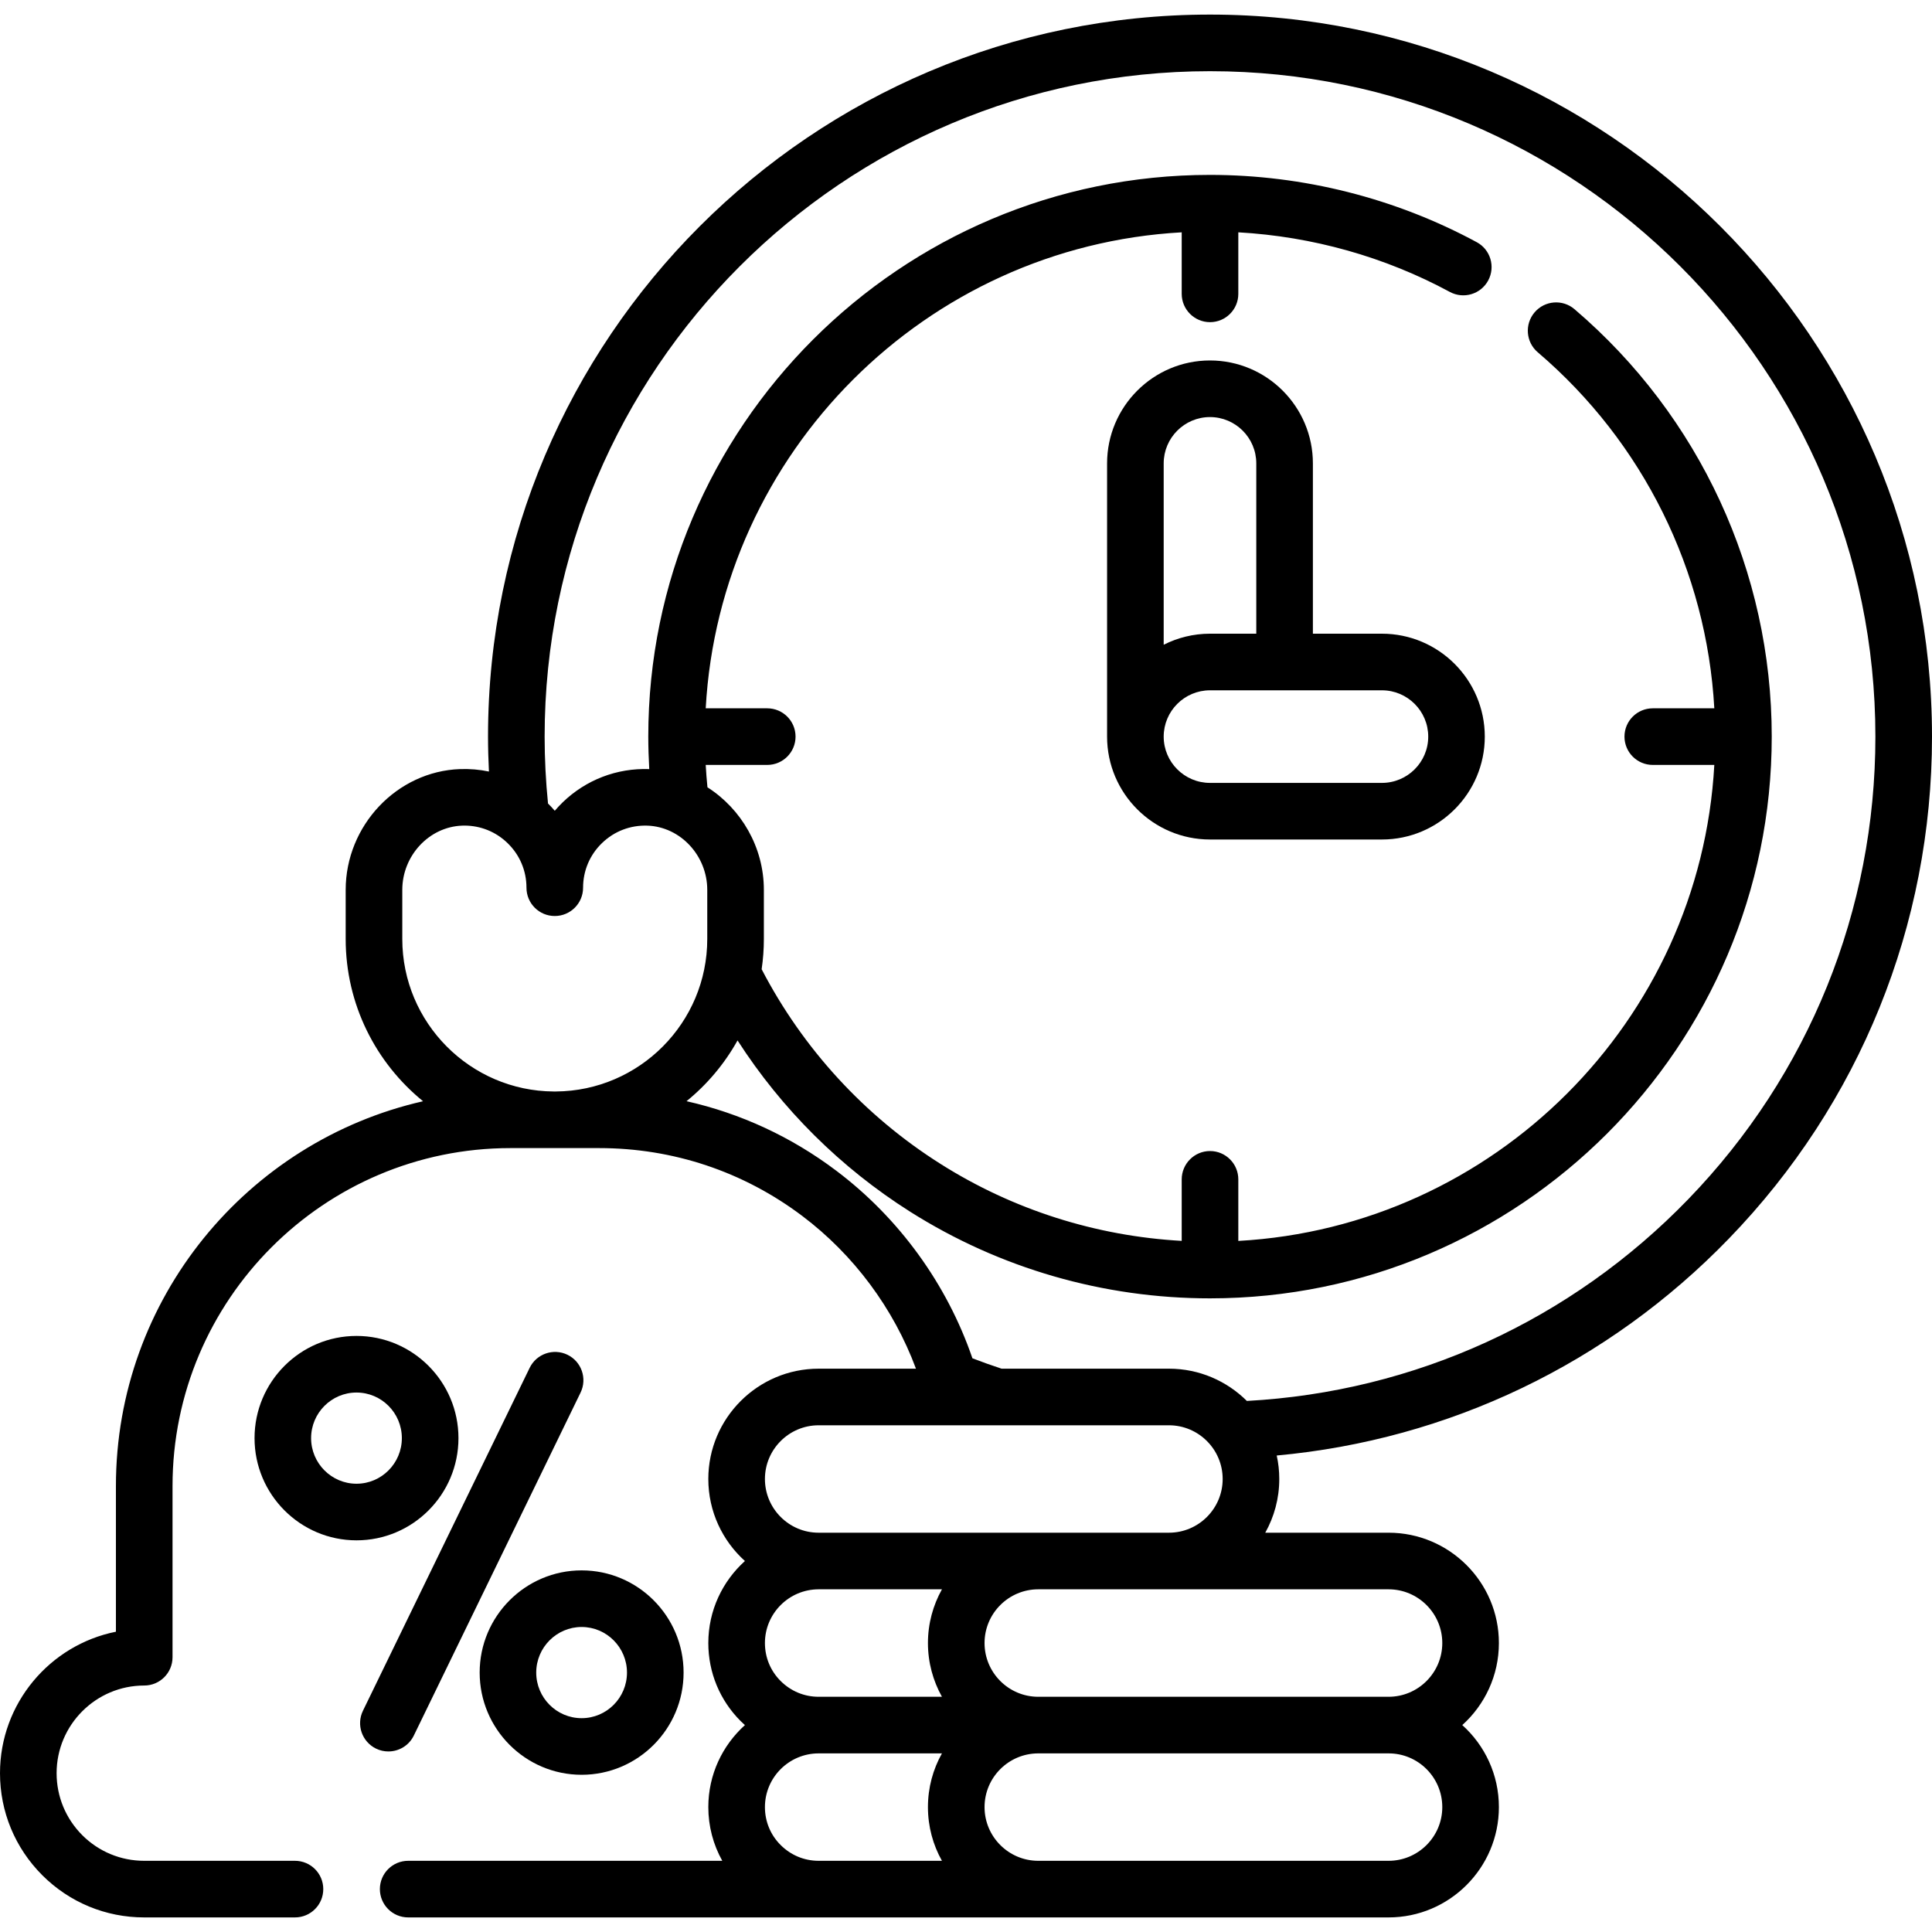
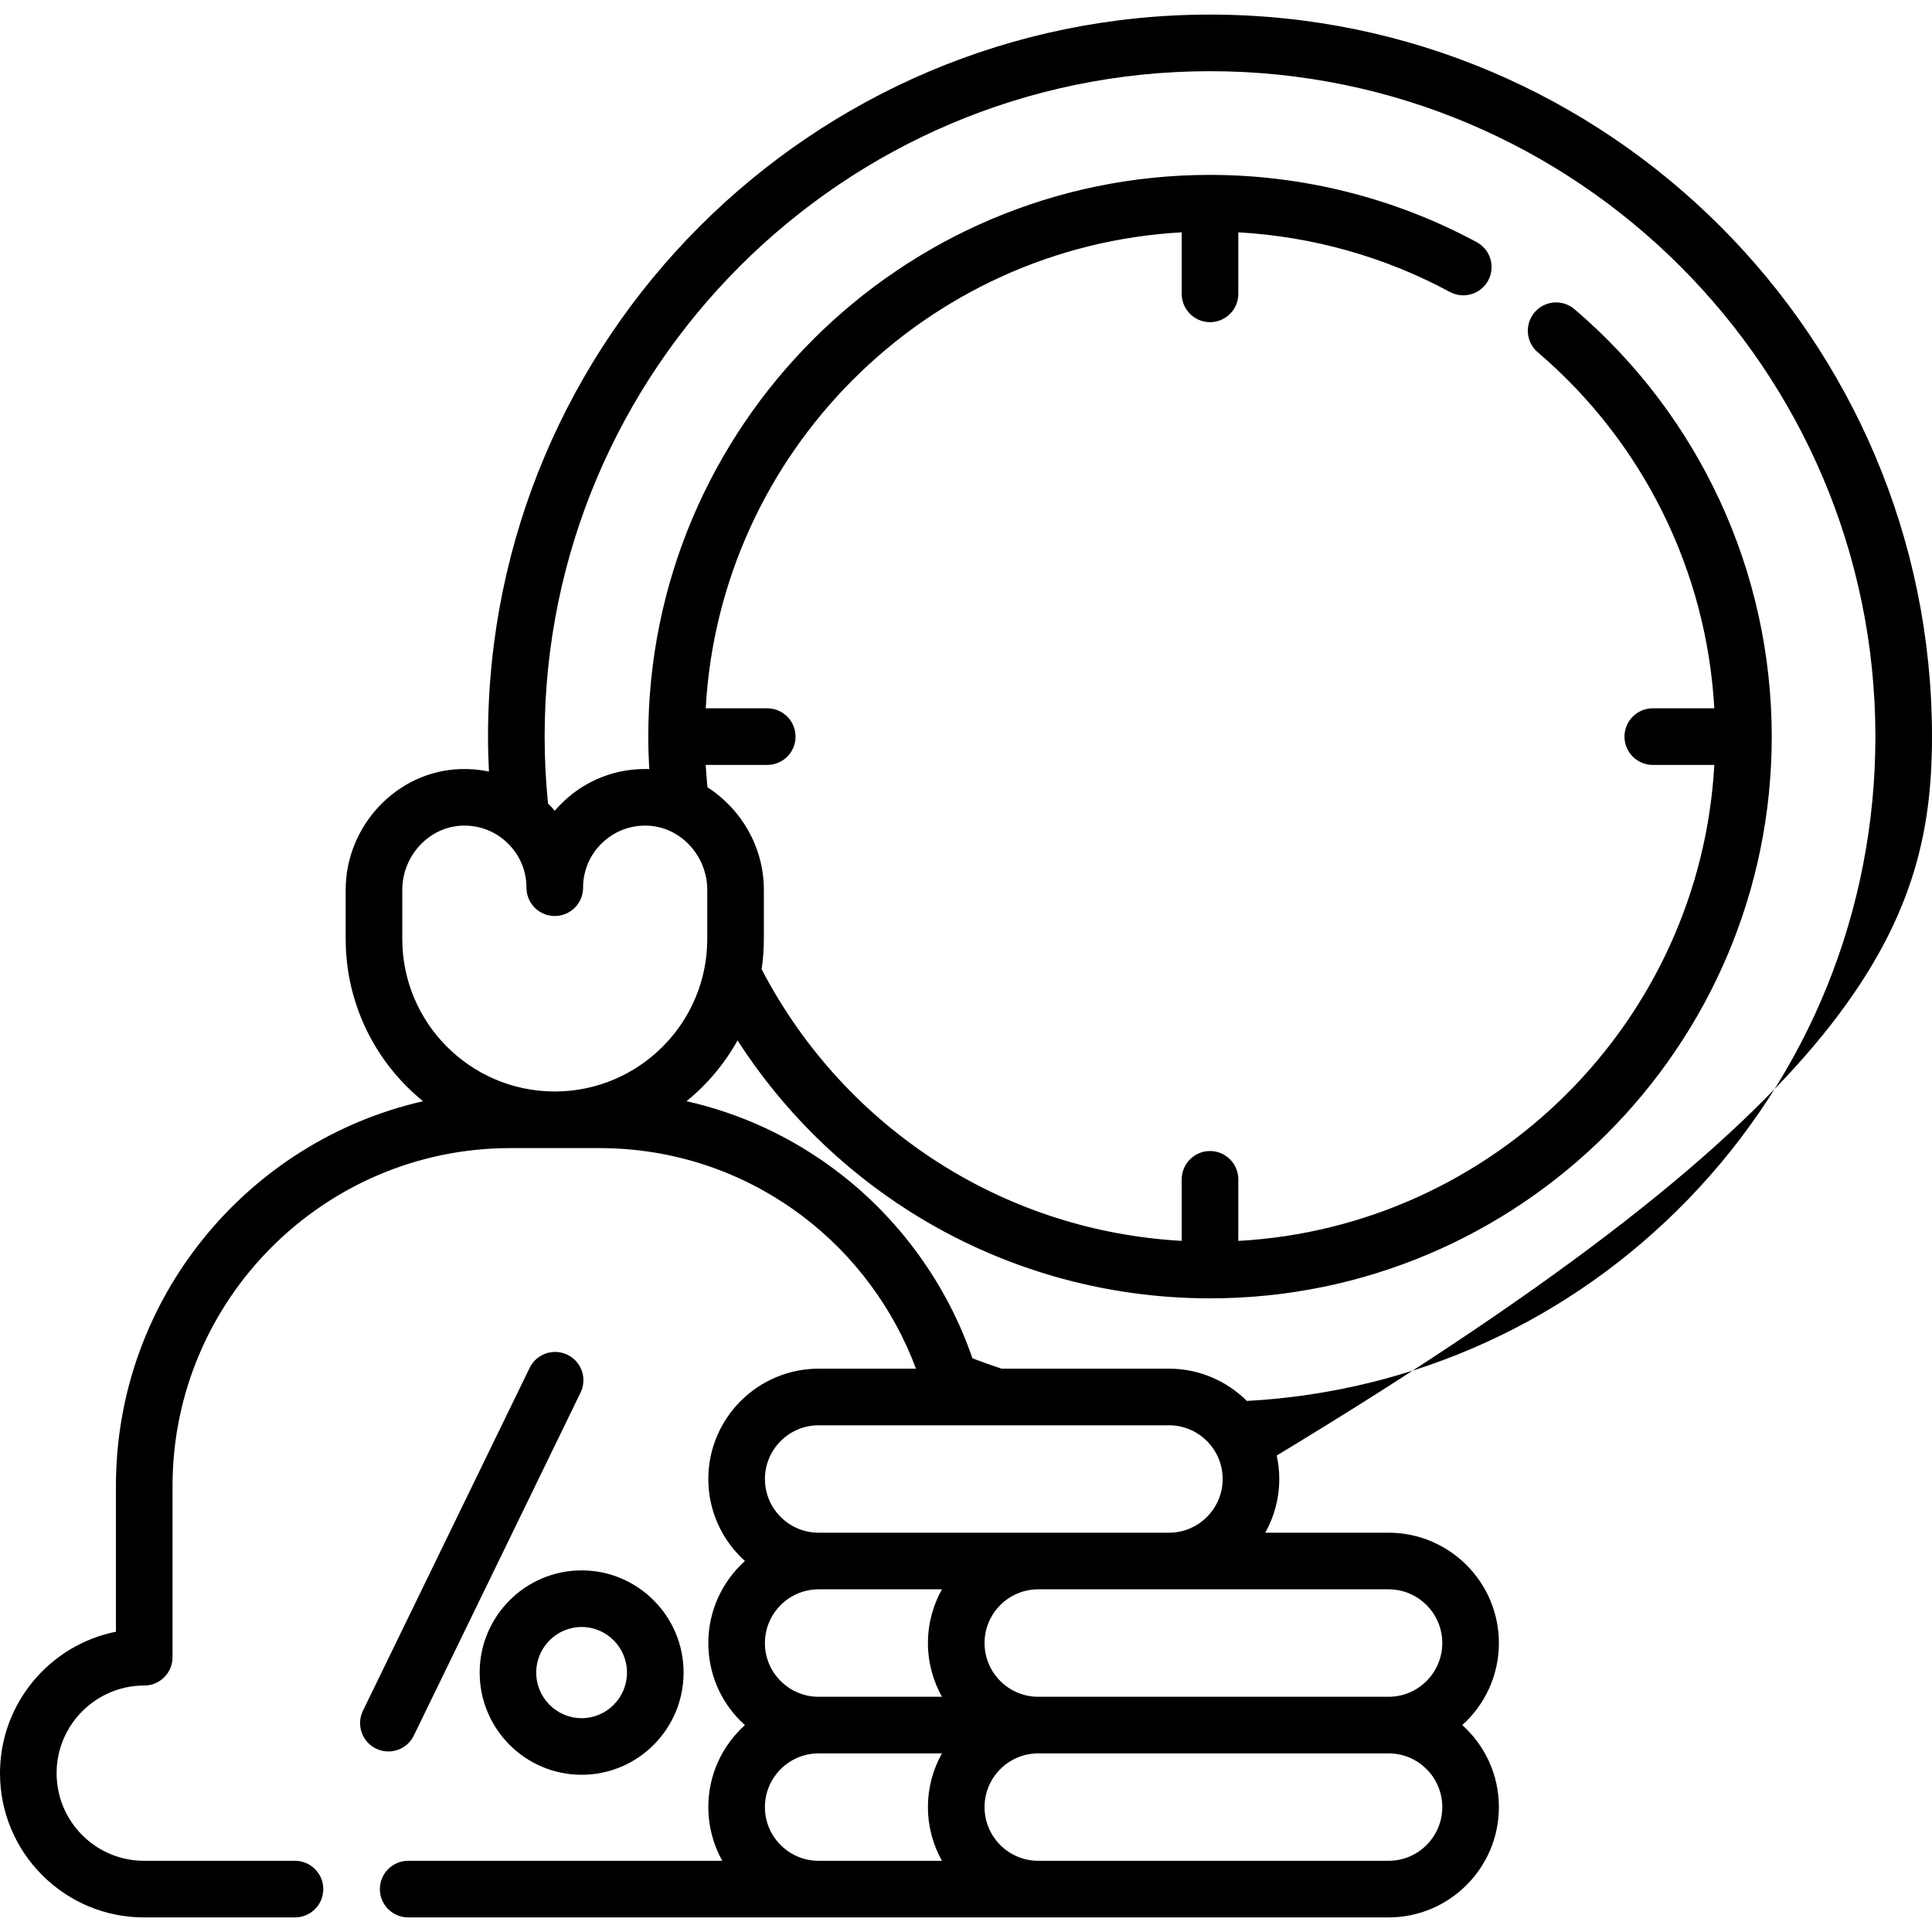
<svg xmlns="http://www.w3.org/2000/svg" width="40" height="40" viewBox="0 0 40 40" fill="none">
  <g clip-path="url(#clip0_88_227)">
-     <path d="M28.611 13.12H27.182V9.594C27.182 8.419 26.226 7.463 25.051 7.463C23.877 7.463 22.921 8.419 22.921 9.594V15.25H22.921V15.251C22.921 16.425 23.877 17.381 25.052 17.381H28.611C29.786 17.381 30.741 16.425 30.741 15.251C30.741 14.076 29.786 13.12 28.611 13.12V13.12ZM25.051 8.635C25.58 8.635 26.01 9.065 26.01 9.594V13.12H25.052C24.707 13.12 24.381 13.203 24.093 13.349V9.594C24.093 9.065 24.523 8.635 25.051 8.635V8.635ZM28.611 16.209H25.052C24.523 16.209 24.093 15.779 24.093 15.251C24.093 14.722 24.523 14.292 25.052 14.292H28.611C29.14 14.292 29.57 14.722 29.57 15.251C29.57 15.779 29.14 16.209 28.611 16.209Z" fill="black" />
-     <path d="M25.052 0.302C16.81 0.302 10.104 7.008 10.104 15.251C10.104 15.491 10.111 15.732 10.123 15.974C9.929 15.933 9.729 15.916 9.525 15.923C8.219 15.969 7.157 17.091 7.157 18.424V19.441C7.157 20.795 7.782 22.006 8.759 22.8C5.123 23.626 2.4 26.884 2.4 30.767V33.783C1.033 34.056 0 35.266 0 36.712C0 37.508 0.31 38.258 0.875 38.824C1.44 39.388 2.189 39.698 2.986 39.698H6.107C6.431 39.698 6.693 39.436 6.693 39.112C6.693 38.788 6.431 38.526 6.107 38.526H2.986C2.502 38.526 2.046 38.337 1.704 37.996C1.361 37.652 1.172 37.196 1.172 36.712C1.172 35.711 1.986 34.897 2.986 34.897C3.31 34.897 3.572 34.635 3.572 34.311V30.767C3.572 26.909 6.71 23.77 10.568 23.77H12.404C13.936 23.77 15.39 24.256 16.61 25.175C17.677 25.979 18.501 27.09 18.964 28.337H16.949C15.69 28.337 14.665 29.362 14.665 30.621C14.665 31.294 14.958 31.901 15.423 32.319C14.958 32.738 14.665 33.344 14.665 34.017C14.665 34.628 14.903 35.202 15.334 35.633C15.363 35.661 15.393 35.689 15.423 35.716C14.958 36.135 14.665 36.74 14.665 37.413C14.665 37.81 14.766 38.19 14.954 38.526H8.451C8.127 38.526 7.865 38.788 7.865 39.112C7.865 39.435 8.127 39.698 8.451 39.698H28.749C30.008 39.698 31.033 38.673 31.033 37.414C31.033 36.74 30.74 36.134 30.275 35.716C30.74 35.297 31.033 34.691 31.033 34.017C31.033 32.758 30.008 31.733 28.749 31.733H26.196C26.38 31.404 26.486 31.025 26.486 30.621C26.486 30.454 26.468 30.291 26.433 30.135C29.991 29.809 33.289 28.234 35.795 25.644C38.507 22.842 40 19.151 40 15.251C40 7.008 33.294 0.302 25.052 0.302V0.302ZM8.329 19.441V18.424C8.329 17.715 8.884 17.119 9.567 17.094C9.583 17.094 9.599 17.093 9.614 17.093C9.95 17.093 10.265 17.22 10.507 17.454C10.76 17.698 10.9 18.027 10.9 18.379C10.9 18.703 11.162 18.965 11.486 18.965C11.809 18.965 12.072 18.703 12.072 18.379C12.072 18.027 12.211 17.698 12.465 17.454C12.718 17.209 13.052 17.082 13.405 17.094C14.088 17.118 14.643 17.715 14.643 18.424V19.441C14.643 21.174 13.239 22.586 11.508 22.598H11.463C9.733 22.586 8.329 21.174 8.329 19.441V19.441ZM16.162 34.803C15.952 34.594 15.837 34.315 15.837 34.017C15.837 33.405 16.334 32.907 16.946 32.905C16.947 32.905 16.948 32.905 16.949 32.905H19.502C19.318 33.234 19.212 33.614 19.212 34.017C19.212 34.421 19.318 34.8 19.502 35.13H16.949C16.652 35.13 16.373 35.014 16.162 34.803ZM19.502 36.302C19.317 36.631 19.212 37.01 19.212 37.414C19.212 37.818 19.317 38.197 19.502 38.526H16.949C16.652 38.526 16.373 38.41 16.162 38.199C15.952 37.99 15.837 37.711 15.837 37.414C15.837 36.8 16.336 36.302 16.949 36.302H19.502ZM29.861 37.414C29.861 38.027 29.362 38.526 28.749 38.526H21.496C20.883 38.526 20.384 38.027 20.384 37.414C20.384 36.802 20.88 36.305 21.491 36.302H24.202V36.302H28.749C29.362 36.301 29.861 36.8 29.861 37.414V37.414ZM29.861 34.017C29.861 34.631 29.362 35.13 28.749 35.13H21.496C20.883 35.13 20.384 34.631 20.384 34.017C20.384 33.404 20.883 32.905 21.496 32.905H24.202H28.749C29.362 32.905 29.861 33.404 29.861 34.017V34.017ZM24.202 31.733V31.733H16.949C16.948 31.733 16.947 31.733 16.946 31.733C16.334 31.732 15.837 31.233 15.837 30.621C15.837 30.008 16.336 29.509 16.949 29.509H24.202C24.815 29.509 25.314 30.008 25.314 30.621C25.314 31.234 24.815 31.733 24.202 31.733H24.202ZM34.953 24.829C32.523 27.34 29.288 28.816 25.815 29.005C25.401 28.593 24.831 28.337 24.202 28.337H20.736C20.533 28.27 20.331 28.198 20.133 28.122C19.608 26.59 18.616 25.219 17.315 24.239C16.382 23.535 15.331 23.051 14.214 22.799C14.641 22.452 15.001 22.024 15.27 21.541C16.186 22.964 17.404 24.176 18.845 25.088C20.701 26.261 22.847 26.881 25.052 26.881C31.465 26.881 36.682 21.664 36.682 15.251C36.682 11.842 35.193 8.616 32.598 6.401C32.352 6.191 31.982 6.22 31.772 6.467C31.562 6.713 31.591 7.083 31.837 7.293C34.022 9.157 35.334 11.818 35.493 14.665H34.219C33.895 14.665 33.633 14.927 33.633 15.251C33.633 15.574 33.895 15.837 34.219 15.837H35.493C35.199 21.138 30.939 25.398 25.638 25.692V24.418C25.638 24.094 25.376 23.831 25.052 23.831C24.729 23.831 24.466 24.094 24.466 24.418V25.691C22.69 25.592 20.974 25.047 19.472 24.097C17.9 23.104 16.624 21.712 15.769 20.067C15.799 19.863 15.815 19.654 15.815 19.441V18.424C15.815 17.538 15.345 16.746 14.647 16.3C14.631 16.146 14.62 15.992 14.611 15.837H15.885C16.209 15.837 16.471 15.574 16.471 15.251C16.471 14.927 16.209 14.665 15.885 14.665H14.611C14.905 9.364 19.165 5.104 24.466 4.81V6.084C24.466 6.407 24.729 6.67 25.052 6.67C25.376 6.67 25.638 6.407 25.638 6.084V4.81C27.171 4.896 28.674 5.318 30.017 6.044C30.302 6.198 30.657 6.092 30.811 5.808C30.965 5.523 30.859 5.167 30.574 5.014C28.889 4.103 26.98 3.621 25.052 3.621C18.639 3.621 13.422 8.838 13.422 15.251C13.422 15.475 13.43 15.699 13.442 15.923C12.771 15.9 12.134 16.144 11.651 16.61C11.593 16.667 11.538 16.725 11.486 16.786C11.442 16.734 11.395 16.684 11.346 16.636C11.3 16.177 11.276 15.712 11.276 15.251C11.276 7.654 17.456 1.474 25.052 1.474C32.648 1.474 38.828 7.654 38.828 15.251C38.828 18.845 37.452 22.247 34.953 24.829V24.829Z" fill="black" />
+     <path d="M25.052 0.302C16.81 0.302 10.104 7.008 10.104 15.251C10.104 15.491 10.111 15.732 10.123 15.974C9.929 15.933 9.729 15.916 9.525 15.923C8.219 15.969 7.157 17.091 7.157 18.424V19.441C7.157 20.795 7.782 22.006 8.759 22.8C5.123 23.626 2.4 26.884 2.4 30.767V33.783C1.033 34.056 0 35.266 0 36.712C0 37.508 0.31 38.258 0.875 38.824C1.44 39.388 2.189 39.698 2.986 39.698H6.107C6.431 39.698 6.693 39.436 6.693 39.112C6.693 38.788 6.431 38.526 6.107 38.526H2.986C2.502 38.526 2.046 38.337 1.704 37.996C1.361 37.652 1.172 37.196 1.172 36.712C1.172 35.711 1.986 34.897 2.986 34.897C3.31 34.897 3.572 34.635 3.572 34.311V30.767C3.572 26.909 6.71 23.77 10.568 23.77H12.404C13.936 23.77 15.39 24.256 16.61 25.175C17.677 25.979 18.501 27.09 18.964 28.337H16.949C15.69 28.337 14.665 29.362 14.665 30.621C14.665 31.294 14.958 31.901 15.423 32.319C14.958 32.738 14.665 33.344 14.665 34.017C14.665 34.628 14.903 35.202 15.334 35.633C15.363 35.661 15.393 35.689 15.423 35.716C14.958 36.135 14.665 36.74 14.665 37.413C14.665 37.81 14.766 38.19 14.954 38.526H8.451C8.127 38.526 7.865 38.788 7.865 39.112C7.865 39.435 8.127 39.698 8.451 39.698H28.749C30.008 39.698 31.033 38.673 31.033 37.414C31.033 36.74 30.74 36.134 30.275 35.716C30.74 35.297 31.033 34.691 31.033 34.017C31.033 32.758 30.008 31.733 28.749 31.733H26.196C26.38 31.404 26.486 31.025 26.486 30.621C26.486 30.454 26.468 30.291 26.433 30.135C38.507 22.842 40 19.151 40 15.251C40 7.008 33.294 0.302 25.052 0.302V0.302ZM8.329 19.441V18.424C8.329 17.715 8.884 17.119 9.567 17.094C9.583 17.094 9.599 17.093 9.614 17.093C9.95 17.093 10.265 17.22 10.507 17.454C10.76 17.698 10.9 18.027 10.9 18.379C10.9 18.703 11.162 18.965 11.486 18.965C11.809 18.965 12.072 18.703 12.072 18.379C12.072 18.027 12.211 17.698 12.465 17.454C12.718 17.209 13.052 17.082 13.405 17.094C14.088 17.118 14.643 17.715 14.643 18.424V19.441C14.643 21.174 13.239 22.586 11.508 22.598H11.463C9.733 22.586 8.329 21.174 8.329 19.441V19.441ZM16.162 34.803C15.952 34.594 15.837 34.315 15.837 34.017C15.837 33.405 16.334 32.907 16.946 32.905C16.947 32.905 16.948 32.905 16.949 32.905H19.502C19.318 33.234 19.212 33.614 19.212 34.017C19.212 34.421 19.318 34.8 19.502 35.13H16.949C16.652 35.13 16.373 35.014 16.162 34.803ZM19.502 36.302C19.317 36.631 19.212 37.01 19.212 37.414C19.212 37.818 19.317 38.197 19.502 38.526H16.949C16.652 38.526 16.373 38.41 16.162 38.199C15.952 37.99 15.837 37.711 15.837 37.414C15.837 36.8 16.336 36.302 16.949 36.302H19.502ZM29.861 37.414C29.861 38.027 29.362 38.526 28.749 38.526H21.496C20.883 38.526 20.384 38.027 20.384 37.414C20.384 36.802 20.88 36.305 21.491 36.302H24.202V36.302H28.749C29.362 36.301 29.861 36.8 29.861 37.414V37.414ZM29.861 34.017C29.861 34.631 29.362 35.13 28.749 35.13H21.496C20.883 35.13 20.384 34.631 20.384 34.017C20.384 33.404 20.883 32.905 21.496 32.905H24.202H28.749C29.362 32.905 29.861 33.404 29.861 34.017V34.017ZM24.202 31.733V31.733H16.949C16.948 31.733 16.947 31.733 16.946 31.733C16.334 31.732 15.837 31.233 15.837 30.621C15.837 30.008 16.336 29.509 16.949 29.509H24.202C24.815 29.509 25.314 30.008 25.314 30.621C25.314 31.234 24.815 31.733 24.202 31.733H24.202ZM34.953 24.829C32.523 27.34 29.288 28.816 25.815 29.005C25.401 28.593 24.831 28.337 24.202 28.337H20.736C20.533 28.27 20.331 28.198 20.133 28.122C19.608 26.59 18.616 25.219 17.315 24.239C16.382 23.535 15.331 23.051 14.214 22.799C14.641 22.452 15.001 22.024 15.27 21.541C16.186 22.964 17.404 24.176 18.845 25.088C20.701 26.261 22.847 26.881 25.052 26.881C31.465 26.881 36.682 21.664 36.682 15.251C36.682 11.842 35.193 8.616 32.598 6.401C32.352 6.191 31.982 6.22 31.772 6.467C31.562 6.713 31.591 7.083 31.837 7.293C34.022 9.157 35.334 11.818 35.493 14.665H34.219C33.895 14.665 33.633 14.927 33.633 15.251C33.633 15.574 33.895 15.837 34.219 15.837H35.493C35.199 21.138 30.939 25.398 25.638 25.692V24.418C25.638 24.094 25.376 23.831 25.052 23.831C24.729 23.831 24.466 24.094 24.466 24.418V25.691C22.69 25.592 20.974 25.047 19.472 24.097C17.9 23.104 16.624 21.712 15.769 20.067C15.799 19.863 15.815 19.654 15.815 19.441V18.424C15.815 17.538 15.345 16.746 14.647 16.3C14.631 16.146 14.62 15.992 14.611 15.837H15.885C16.209 15.837 16.471 15.574 16.471 15.251C16.471 14.927 16.209 14.665 15.885 14.665H14.611C14.905 9.364 19.165 5.104 24.466 4.81V6.084C24.466 6.407 24.729 6.67 25.052 6.67C25.376 6.67 25.638 6.407 25.638 6.084V4.81C27.171 4.896 28.674 5.318 30.017 6.044C30.302 6.198 30.657 6.092 30.811 5.808C30.965 5.523 30.859 5.167 30.574 5.014C28.889 4.103 26.98 3.621 25.052 3.621C18.639 3.621 13.422 8.838 13.422 15.251C13.422 15.475 13.43 15.699 13.442 15.923C12.771 15.9 12.134 16.144 11.651 16.61C11.593 16.667 11.538 16.725 11.486 16.786C11.442 16.734 11.395 16.684 11.346 16.636C11.3 16.177 11.276 15.712 11.276 15.251C11.276 7.654 17.456 1.474 25.052 1.474C32.648 1.474 38.828 7.654 38.828 15.251C38.828 18.845 37.452 22.247 34.953 24.829V24.829Z" fill="black" />
    <path d="M8.568 35.932L12.02 28.832C12.161 28.541 12.04 28.19 11.749 28.049C11.458 27.908 11.107 28.029 10.966 28.32L7.514 35.42C7.373 35.711 7.494 36.061 7.785 36.203C7.867 36.243 7.955 36.262 8.041 36.262C8.258 36.262 8.467 36.141 8.568 35.932V35.932Z" fill="black" />
-     <path d="M9.492 29.775C9.492 28.608 8.545 27.659 7.381 27.659C6.217 27.659 5.27 28.608 5.27 29.775C5.27 30.942 6.217 31.891 7.381 31.891C8.545 31.891 9.492 30.942 9.492 29.775ZM7.381 30.719C6.863 30.719 6.441 30.295 6.441 29.775C6.441 29.254 6.863 28.831 7.381 28.831C7.899 28.831 8.32 29.254 8.32 29.775C8.32 30.295 7.899 30.719 7.381 30.719Z" fill="black" />
    <path d="M9.931 34.629C9.931 35.796 10.878 36.745 12.042 36.745C13.206 36.745 14.153 35.796 14.153 34.629C14.153 33.462 13.206 32.513 12.042 32.513C10.878 32.513 9.931 33.462 9.931 34.629V34.629ZM12.042 33.685C12.56 33.685 12.981 34.109 12.981 34.629C12.981 35.15 12.56 35.573 12.042 35.573C11.524 35.573 11.102 35.15 11.102 34.629C11.102 34.109 11.524 33.685 12.042 33.685Z" fill="black" />
  </g>
  <defs>
    <clipPath id="clip0_88_227">
      <rect width="40" height="40" fill="white" />
    </clipPath>
  </defs>
</svg>